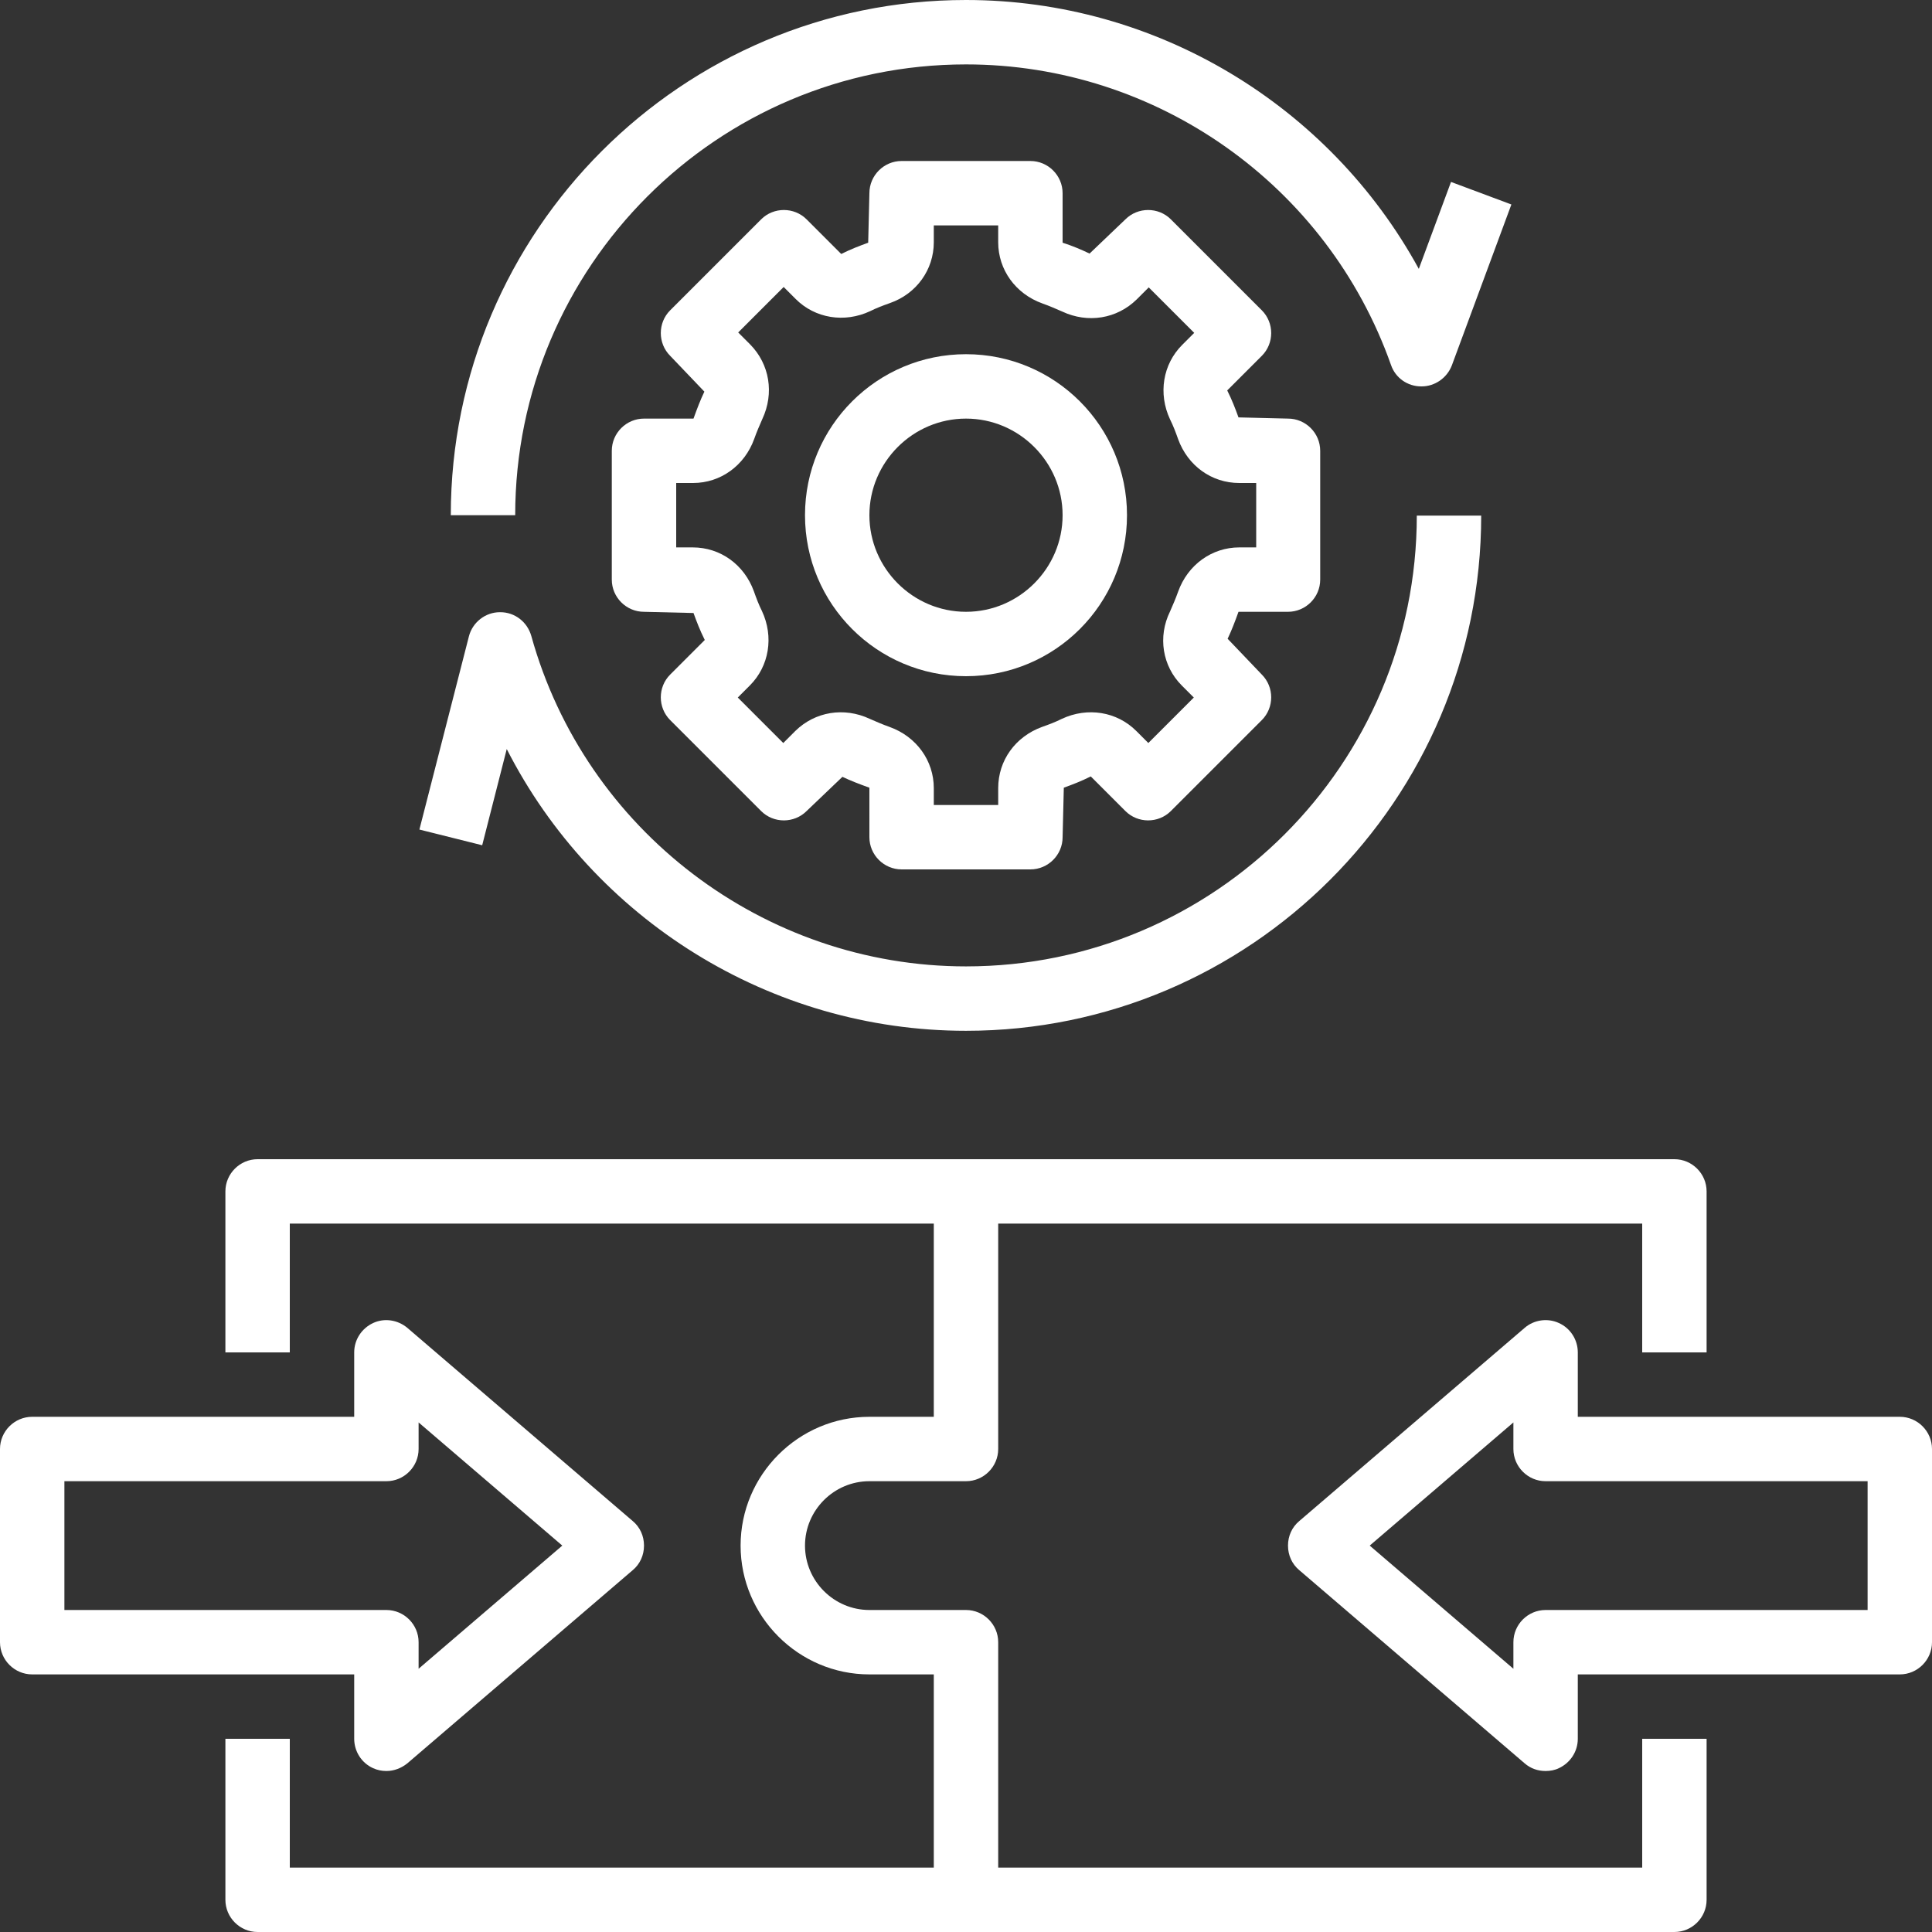
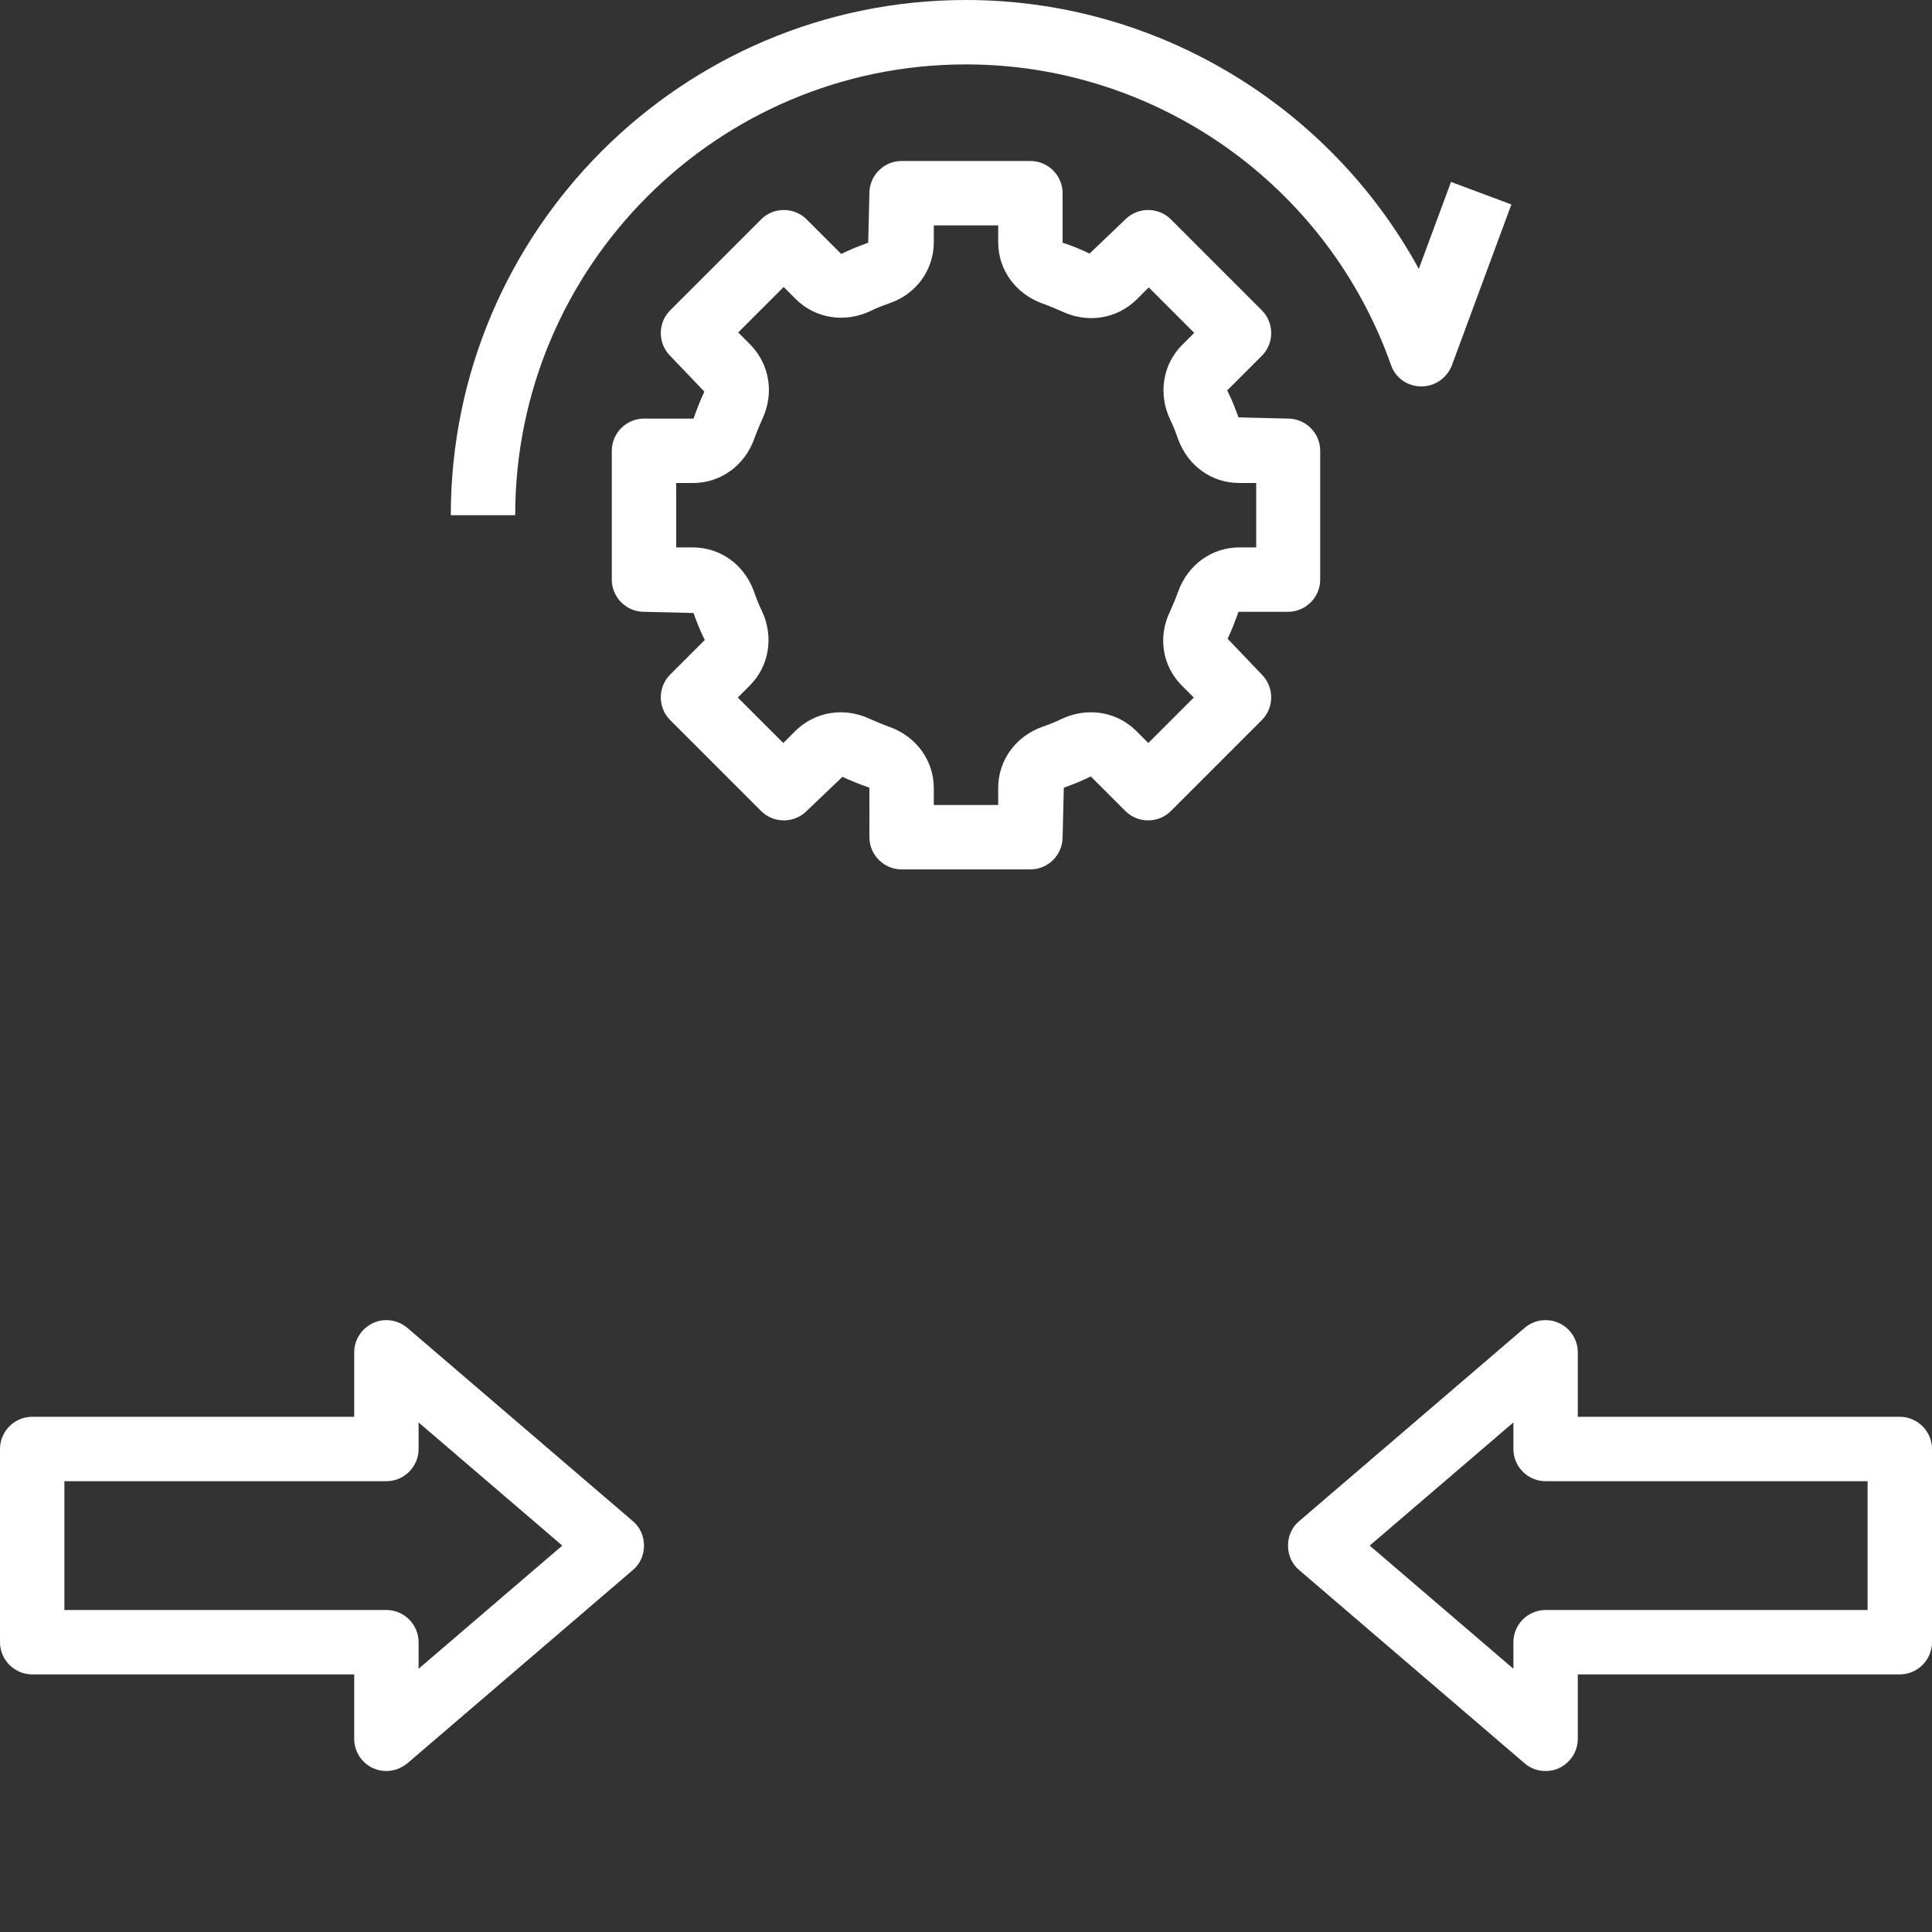
<svg xmlns="http://www.w3.org/2000/svg" version="1.1" id="Layer_1_1_" x="0px" y="0px" viewBox="0 0 480 480" style="enable-background:new 0 0 480 480;" xml:space="preserve">
  <rect x="0" y="0" width="480" height="480" fill="#333333" stroke="none" />
  <style type="text/css">
	.st0{fill:#FFFFFF;}
</style>
-   <path class="st0" d="M240,88c-22.1,0-40,17.9-40,40s17.9,40,40,40s40-17.9,40-40S262.1,88,240,88z M240,152c-13.2,0-24-10.8-24-24  s10.8-24,24-24s24,10.8,24,24S253.2,152,240,152z" />
  <path class="st0" d="M320,152c4.4,0,8-3.6,8-8v-32c0-4.4-3.6-8-8-8l-12.3-0.3c-0.8-2.2-1.6-4.3-2.8-6.7l8.6-8.6  c3.1-3.1,3.1-8.2,0-11.3l-22.6-22.6c-3.1-3.1-8.2-3.1-11.3,0l-8.9,8.5c-2.1-1-4.2-1.9-6.7-2.7V48c0-4.4-3.6-8-8-8h-32  c-4.4,0-8,3.6-8,8l-0.3,12.3c-2.2,0.8-4.3,1.6-6.7,2.8l-8.6-8.6c-3.1-3.1-8.2-3.1-11.3,0l-22.6,22.6c-3.1,3.1-3.1,8.2,0,11.3  l8.5,8.9c-1,2.1-1.8,4.2-2.7,6.7H160c-4.4,0-8,3.6-8,8v32c0,4.4,3.6,8,8,8l12.3,0.3c0.8,2.2,1.6,4.3,2.8,6.7l-8.6,8.6  c-3.1,3.1-3.1,8.2,0,11.3l22.6,22.6c3.1,3.1,8.2,3.1,11.3,0l8.9-8.5c2.1,1,4.2,1.8,6.7,2.7V208c0,4.4,3.6,8,8,8h32c4.4,0,8-3.6,8-8  l0.3-12.3c2.2-0.8,4.3-1.6,6.7-2.8l8.6,8.6c3.1,3.1,8.2,3.1,11.3,0l22.6-22.6c3.1-3.1,3.1-8.2,0-11.3l-8.5-8.9  c1-2.1,1.8-4.2,2.7-6.7L320,152z M293.6,170.3l3,3l-11.3,11.3l-3-3c-4.8-4.8-12.1-6-18.5-3c-1.6,0.8-3.2,1.4-4.9,2  c-6.6,2.4-10.9,8.3-10.9,15.2v4.2h-16v-4.2c0-6.8-4.3-12.8-11-15.2c-1.7-0.6-3.3-1.3-4.9-2c-6.4-3-13.6-1.8-18.5,3l-3,3l-11.3-11.3  l3-3c4.8-4.8,6-12.1,3-18.5c-0.8-1.6-1.4-3.2-2-4.9c-2.4-6.6-8.3-10.9-15.2-10.9H168v-16h4.2c6.8,0,12.8-4.3,15.2-11  c0.6-1.7,1.3-3.3,2-4.9c3-6.4,1.8-13.6-3-18.5l-3-3l11.3-11.3l3,3c4.8,4.8,12.1,6,18.5,3c1.6-0.8,3.2-1.4,4.9-2  C227.7,73,232,67,232,60.2V56h16v4.2c0,6.8,4.3,12.8,11,15.2c1.7,0.6,3.3,1.3,4.9,2c6.4,3,13.6,1.8,18.5-3l3-3l11.3,11.3l-3,3  c-4.8,4.8-6,12.1-3,18.5c0.8,1.6,1.4,3.2,2,4.9c2.4,6.6,8.3,10.9,15.2,10.9h4.2v16h-4.2c-6.8,0-12.8,4.3-15.2,11  c-0.6,1.7-1.3,3.3-2,4.9C287.6,158.2,288.8,165.5,293.6,170.3L293.6,170.3z" />
  <path class="st0" d="M112,128h16c0-61.8,50.2-112,112-112c47.4,0,89.8,30,105.6,74.7c1.1,3.2,4.1,5.3,7.5,5.3h0.1  c3.3,0,6.3-2.1,7.5-5.2l14.8-40l-15-5.6l-8,21.6C330.3,26.2,287.3,0,240,0C169.4,0,112,57.4,112,128L112,128z" />
-   <path class="st0" d="M119.8,210l6.1-23.9c21.5,42.2,65.4,70,114.1,70c70.6,0,128-57.4,128-128h-16c0,61.8-50.2,112-112,112  c-50.2,0-94.6-33.8-108-82.1c-1-3.5-4.1-5.9-7.7-5.9c0,0,0,0-0.1,0c-3.6,0-6.8,2.5-7.7,6l-12.3,48L119.8,210z" />
  <path class="st0" d="M8,416h80v16c0,3.1,1.8,6,4.7,7.3c1.1,0.5,2.2,0.7,3.3,0.7c1.9,0,3.7-0.7,5.2-1.9l56-48  c1.8-1.5,2.8-3.7,2.8-6.1s-1-4.6-2.8-6.1l-56-48c-2.4-2-5.7-2.5-8.5-1.2c-2.8,1.3-4.7,4.1-4.7,7.3v16H8c-4.4,0-8,3.6-8,8v48  C0,412.4,3.6,416,8,416L8,416z M16,368h80c4.4,0,8-3.6,8-8v-6.6l35.7,30.6L104,414.6V408c0-4.4-3.6-8-8-8H16V368z" />
  <path class="st0" d="M480,408v-48c0-4.4-3.6-8-8-8h-80v-16c0-3.1-1.8-6-4.7-7.3c-2.8-1.3-6.2-0.8-8.5,1.2l-56,48  c-1.8,1.5-2.8,3.7-2.8,6.1s1,4.6,2.8,6.1l56,48c1.5,1.3,3.3,1.9,5.2,1.9c1.1,0,2.3-0.2,3.3-0.7c2.8-1.3,4.7-4.1,4.7-7.3v-16h80  C476.4,416,480,412.4,480,408L480,408z M464,400h-80c-4.4,0-8,3.6-8,8v6.6L340.3,384l35.7-30.6v6.6c0,4.4,3.6,8,8,8h80V400z" />
-   <path class="st0" d="M56,432v40c0,4.4,3.6,8,8,8h352c4.4,0,8-3.6,8-8v-40h-16v32H248v-56c0-4.4-3.6-8-8-8h-24c-8.8,0-16-7.2-16-16  s7.2-16,16-16h24c4.4,0,8-3.6,8-8v-56h160v32h16v-40c0-4.4-3.6-8-8-8H64c-4.4,0-8,3.6-8,8v40h16v-32h160v48h-16  c-17.6,0-32,14.4-32,32s14.4,32,32,32h16v48H72v-32H56z" />
</svg>